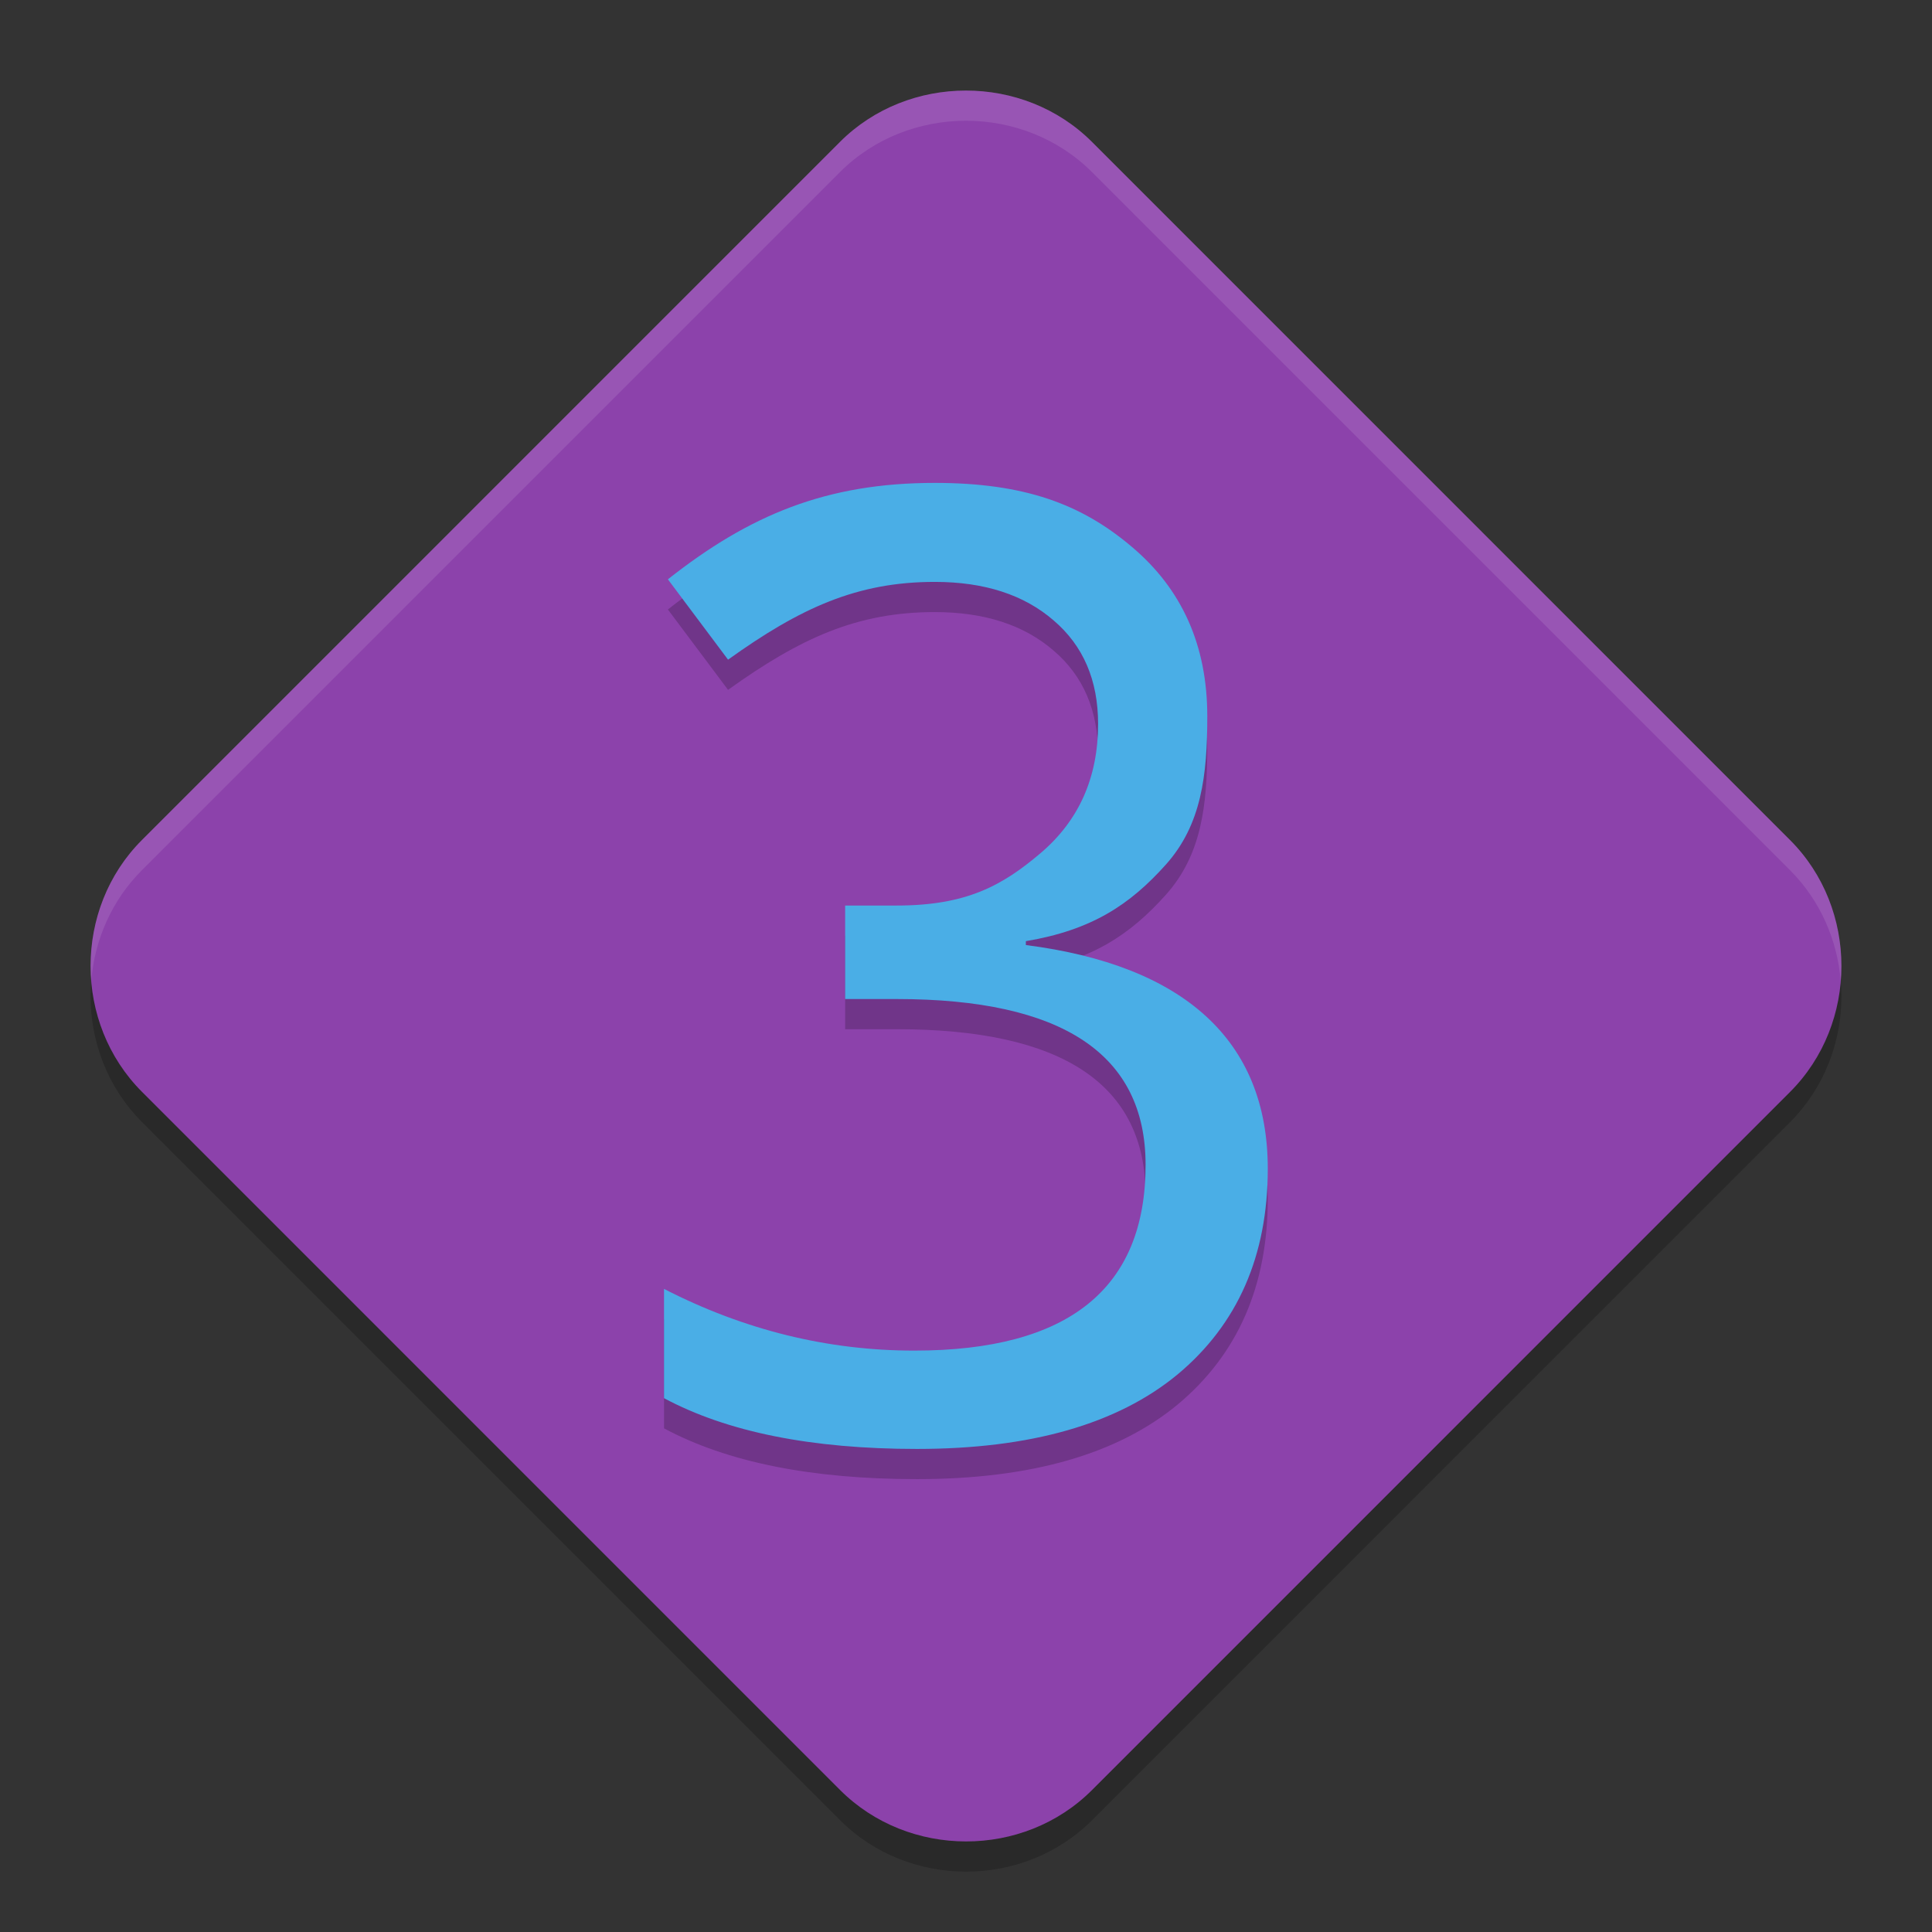
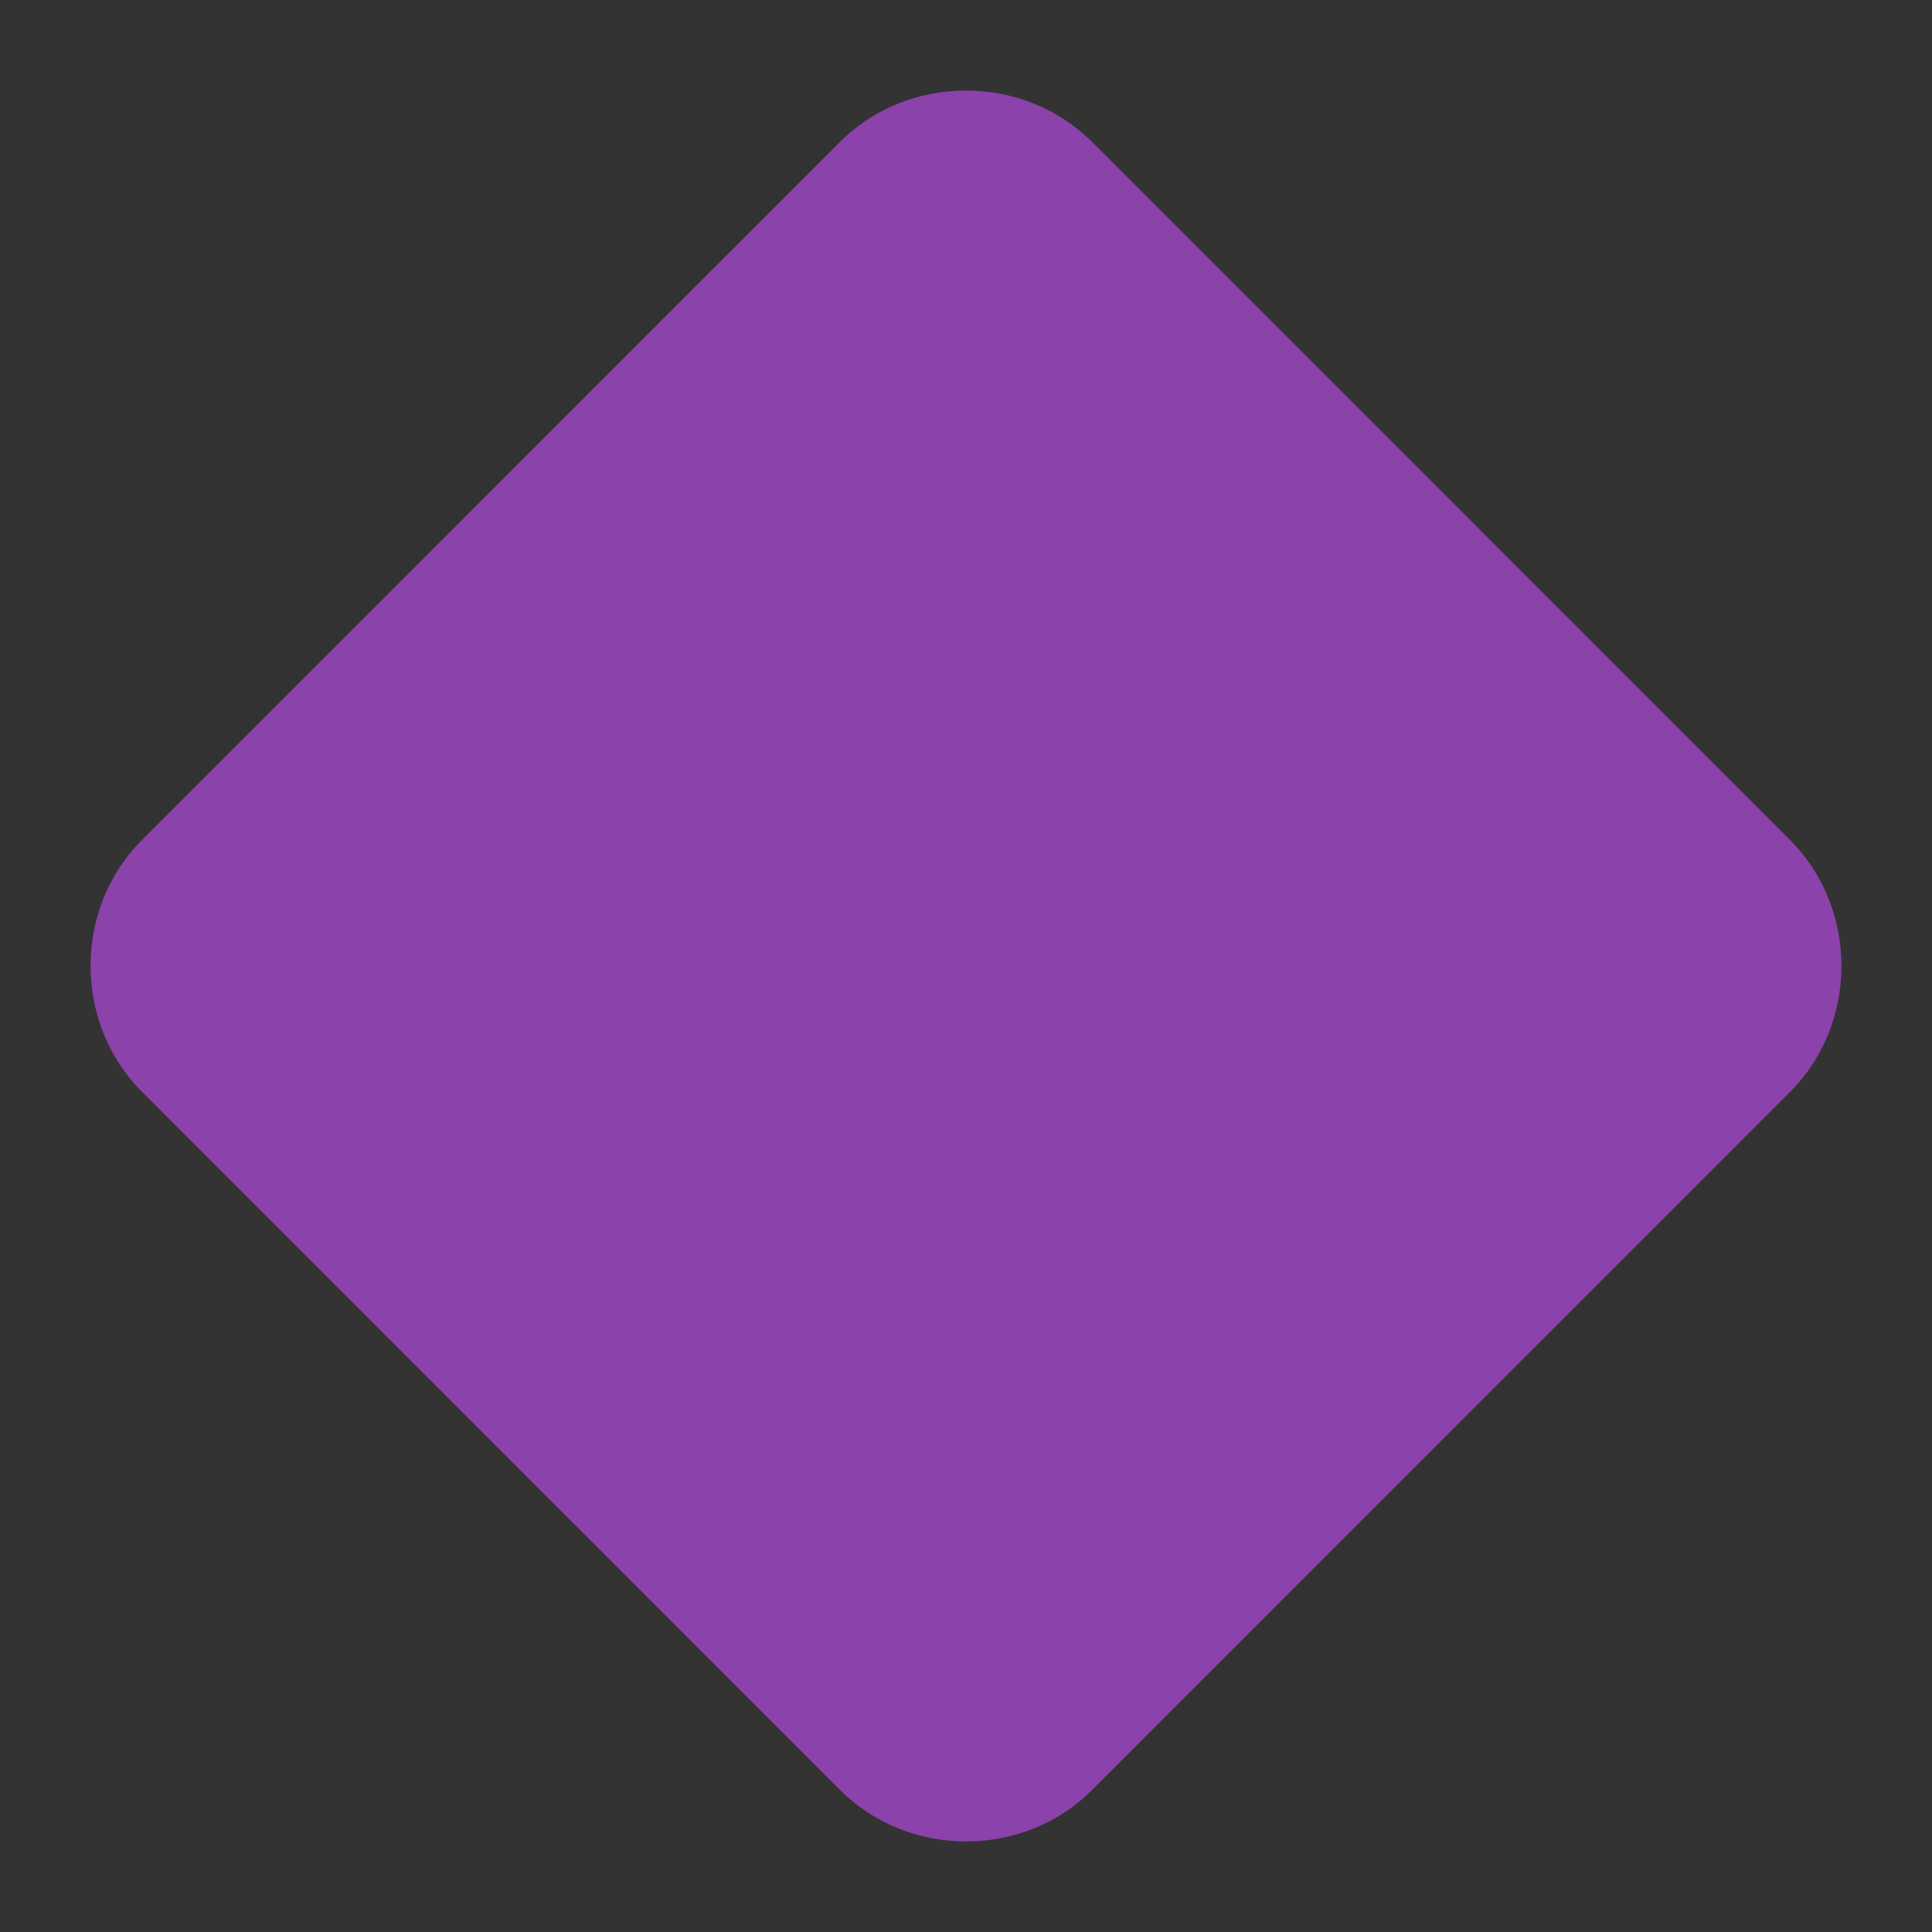
<svg xmlns="http://www.w3.org/2000/svg" xmlns:xlink="http://www.w3.org/1999/xlink" width="512" height="512" version="1.1" viewBox="0 0 384 384">
  <rect x="0" y="0" width="384" height="384" fill="#333333" stroke="none" />
  <defs>
    <filter id="alpha" width="100%" height="100%" x="0%" y="0%" filterUnits="objectBoundingBox">
      <feColorMatrix in="SourceGraphic" type="matrix" values="0 0 0 0 1 0 0 0 0 1 0 0 0 0 1 0 0 0 1 0" />
    </filter>
    <mask id="mask0">
      <g filter="url(#alpha)">
-         <rect width="384" height="384" x="0" y="0" style="fill:rgb(0%,0%,0%);fill-opacity:0.2" />
-       </g>
+         </g>
    </mask>
    <clipPath id="clip1">
      <rect width="384" height="384" x="0" y="0" />
    </clipPath>
    <g id="surface5" clip-path="url(#clip1)">
      <path style="fill:rgb(0%,0%,0%)" d="M 191.996 24 C 182.879 24 173.758 27.398 166.945 34.211 L 28.211 172.961 C 14.582 186.59 14.602 209.395 28.23 223.02 L 166.965 361.77 C 180.594 375.398 203.418 375.418 217.043 361.789 L 355.781 223.039 C 369.406 209.414 369.406 186.59 355.781 172.961 L 217.043 34.211 C 210.23 27.398 201.109 24 191.996 24 Z M 191.996 24" />
    </g>
    <mask id="mask1">
      <g filter="url(#alpha)">
        <rect width="384" height="384" x="0" y="0" style="fill:rgb(0%,0%,0%);fill-opacity:0.2" />
      </g>
    </mask>
    <clipPath id="clip2">
-       <rect width="384" height="384" x="0" y="0" />
-     </clipPath>
+       </clipPath>
    <g id="surface8" clip-path="url(#clip2)">
      <path style="fill:rgb(0%,0%,0%)" d="M 203.898 193.066 L 203.898 193.836 C 235.152 197.836 251.98 212.656 251.98 238.289 C 251.98 255.578 246.008 269.207 234.059 279.168 C 222.109 289.051 204.836 293.988 182.242 293.988 C 161.289 293.988 144.535 290.625 131.98 283.895 L 131.98 262.18 C 147.91 270.355 164.492 274.441 181.719 274.441 C 212.371 274.441 227.695 262.137 227.695 237.523 C 227.695 215.551 211.203 204.562 178.215 204.562 L 167.98 204.562 L 167.98 185.984 L 178.215 185.984 C 192.066 185.984 199.203 182.039 206.824 175.566 C 214.441 169.094 218.254 160.535 218.254 149.891 C 218.254 141.203 215.309 134.348 209.422 129.32 C 203.531 124.211 195.652 121.656 185.785 121.656 C 170.371 121.656 159.078 126.809 144.707 137.113 L 132.75 121.141 C 148.941 108.367 164.219 101.98 185.777 101.98 C 203.613 101.98 214.934 106.195 224.891 114.629 C 234.934 123.059 239.957 134.301 239.957 148.352 C 239.957 160.105 238.805 169.941 231.707 177.863 C 224.605 185.785 217.051 190.852 203.891 193.066 Z M 203.898 193.066" />
    </g>
    <mask id="mask2">
      <g filter="url(#alpha)">
        <rect width="384" height="384" x="0" y="0" style="fill:rgb(0%,0%,0%);fill-opacity:0.102" />
      </g>
    </mask>
    <clipPath id="clip3">
      <rect width="384" height="384" x="0" y="0" />
    </clipPath>
    <g id="surface11" clip-path="url(#clip3)">
-       <path style="fill:rgb(100.000%,100.000%,100.000%)" d="M 192 18 C 182.887 18 173.758 21.395 166.945 28.207 L 28.207 166.957 C 20.672 174.492 17.336 184.836 18.141 194.883 C 18.824 186.84 22.168 178.996 28.207 172.957 L 166.945 34.207 C 173.758 27.395 182.887 24 192 24 C 201.113 24 210.23 27.395 217.043 34.207 L 355.781 172.957 C 361.844 179.02 365.191 186.914 365.859 195 C 366.691 184.918 363.344 174.52 355.781 166.957 L 217.043 28.207 C 210.23 21.395 201.113 18 192 18 Z M 192 18" />
-     </g>
+       </g>
  </defs>
  <g>
    <use mask="url(#mask0)" xlink:href="#surface5" />
    <path style="fill:rgb(54.901%,25.882%,67.058%)" d="M 191.996 18 C 182.879 18 173.758 21.398 166.945 28.211 L 28.211 166.961 C 14.582 180.59 14.602 203.391 28.23 217.02 L 166.965 355.77 C 180.594 369.398 203.418 369.418 217.043 355.789 L 355.781 217.039 C 369.406 203.414 369.406 180.59 355.781 166.961 L 217.043 28.211 C 210.23 21.398 201.109 18 191.996 18 Z M 191.996 18" />
    <use mask="url(#mask1)" xlink:href="#surface8" />
-     <path style="fill:rgb(29.019%,68.235%,90.196%)" d="M 203.898 187.066 L 203.898 187.836 C 235.152 191.836 251.98 206.656 251.98 232.289 C 251.98 249.578 246.008 263.207 234.059 273.172 C 222.109 283.051 204.836 287.988 182.242 287.988 C 161.289 287.988 144.535 284.625 131.98 277.898 L 131.98 256.18 C 147.91 264.355 164.492 268.445 181.719 268.445 C 212.371 268.445 227.695 256.137 227.695 231.523 C 227.695 209.551 211.203 198.566 178.215 198.566 L 167.98 198.566 L 167.98 179.984 L 178.215 179.984 C 192.066 179.984 199.203 176.039 206.824 169.566 C 214.441 163.094 218.254 154.535 218.254 143.891 C 218.254 135.203 215.309 128.348 209.422 123.32 C 203.531 118.211 195.652 115.656 185.785 115.656 C 170.371 115.656 159.078 120.809 144.707 131.113 L 132.75 115.145 C 148.941 102.367 164.219 95.98 185.777 95.98 C 203.613 95.98 214.934 100.195 224.891 108.629 C 234.934 117.059 239.957 128.301 239.957 142.352 C 239.957 154.105 238.805 163.941 231.707 171.863 C 224.605 179.785 217.051 184.852 203.891 187.066 Z M 203.898 187.066" />
    <use mask="url(#mask2)" xlink:href="#surface11" />
  </g>
</svg>